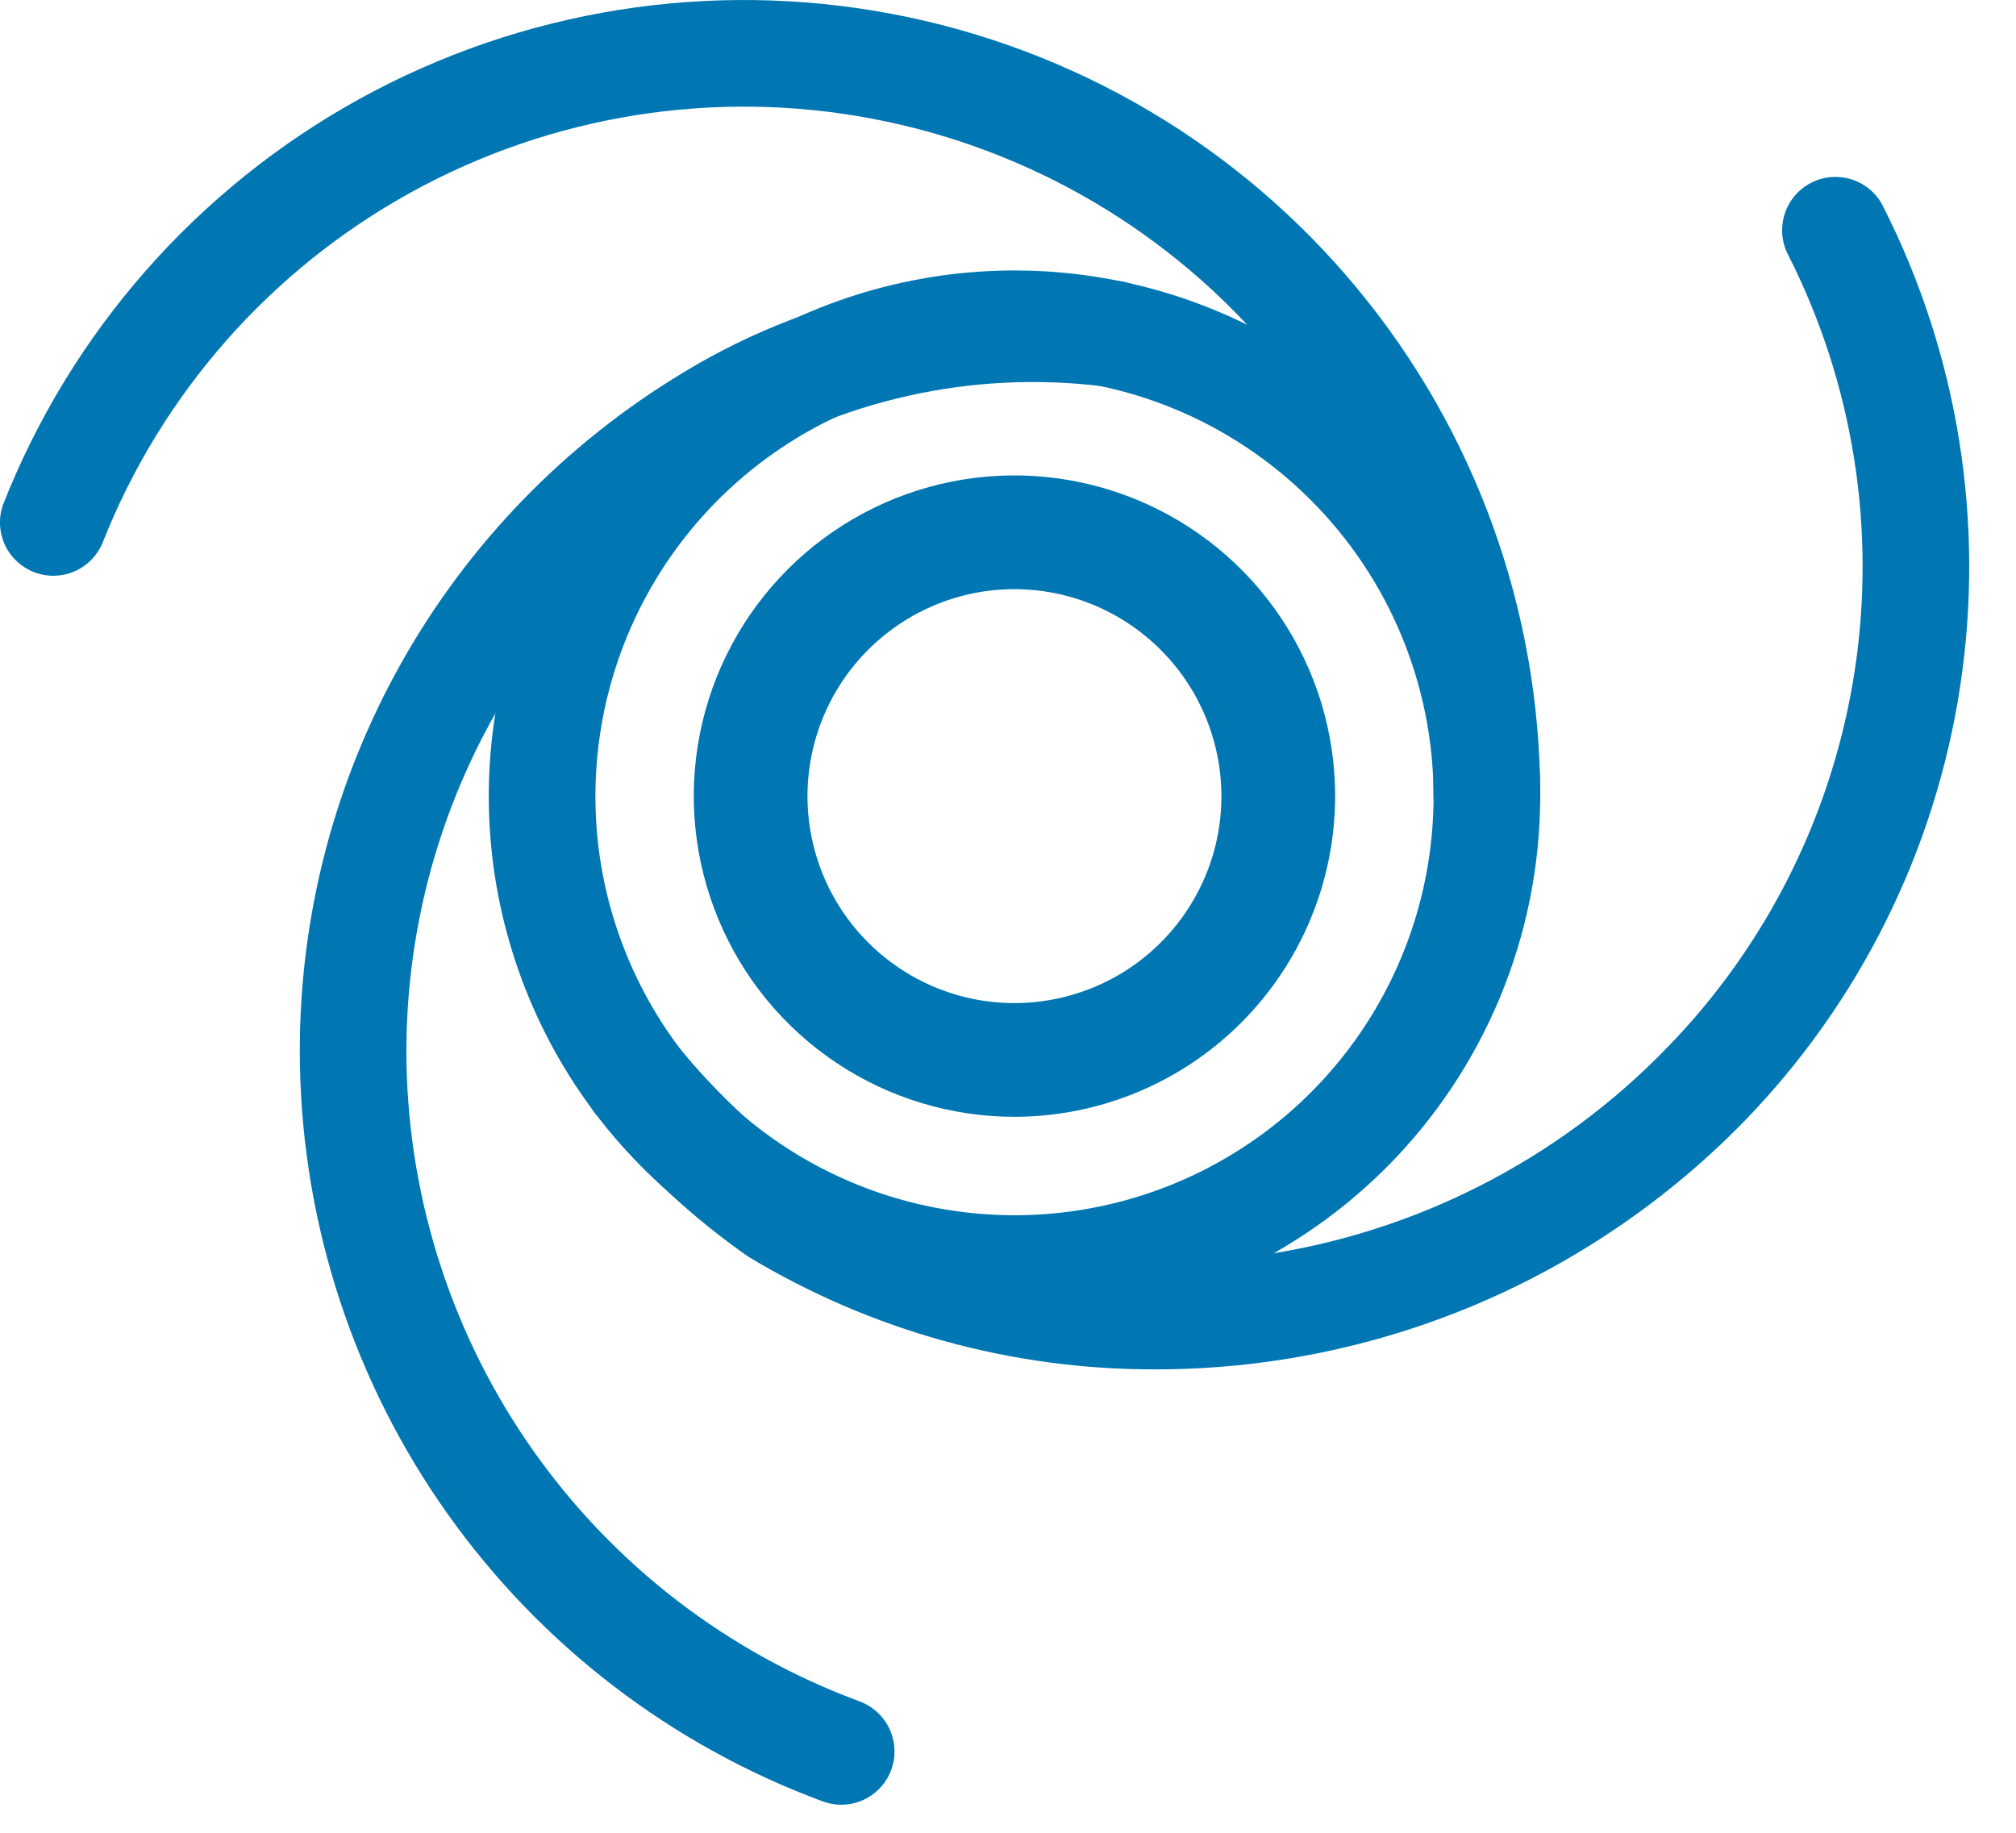
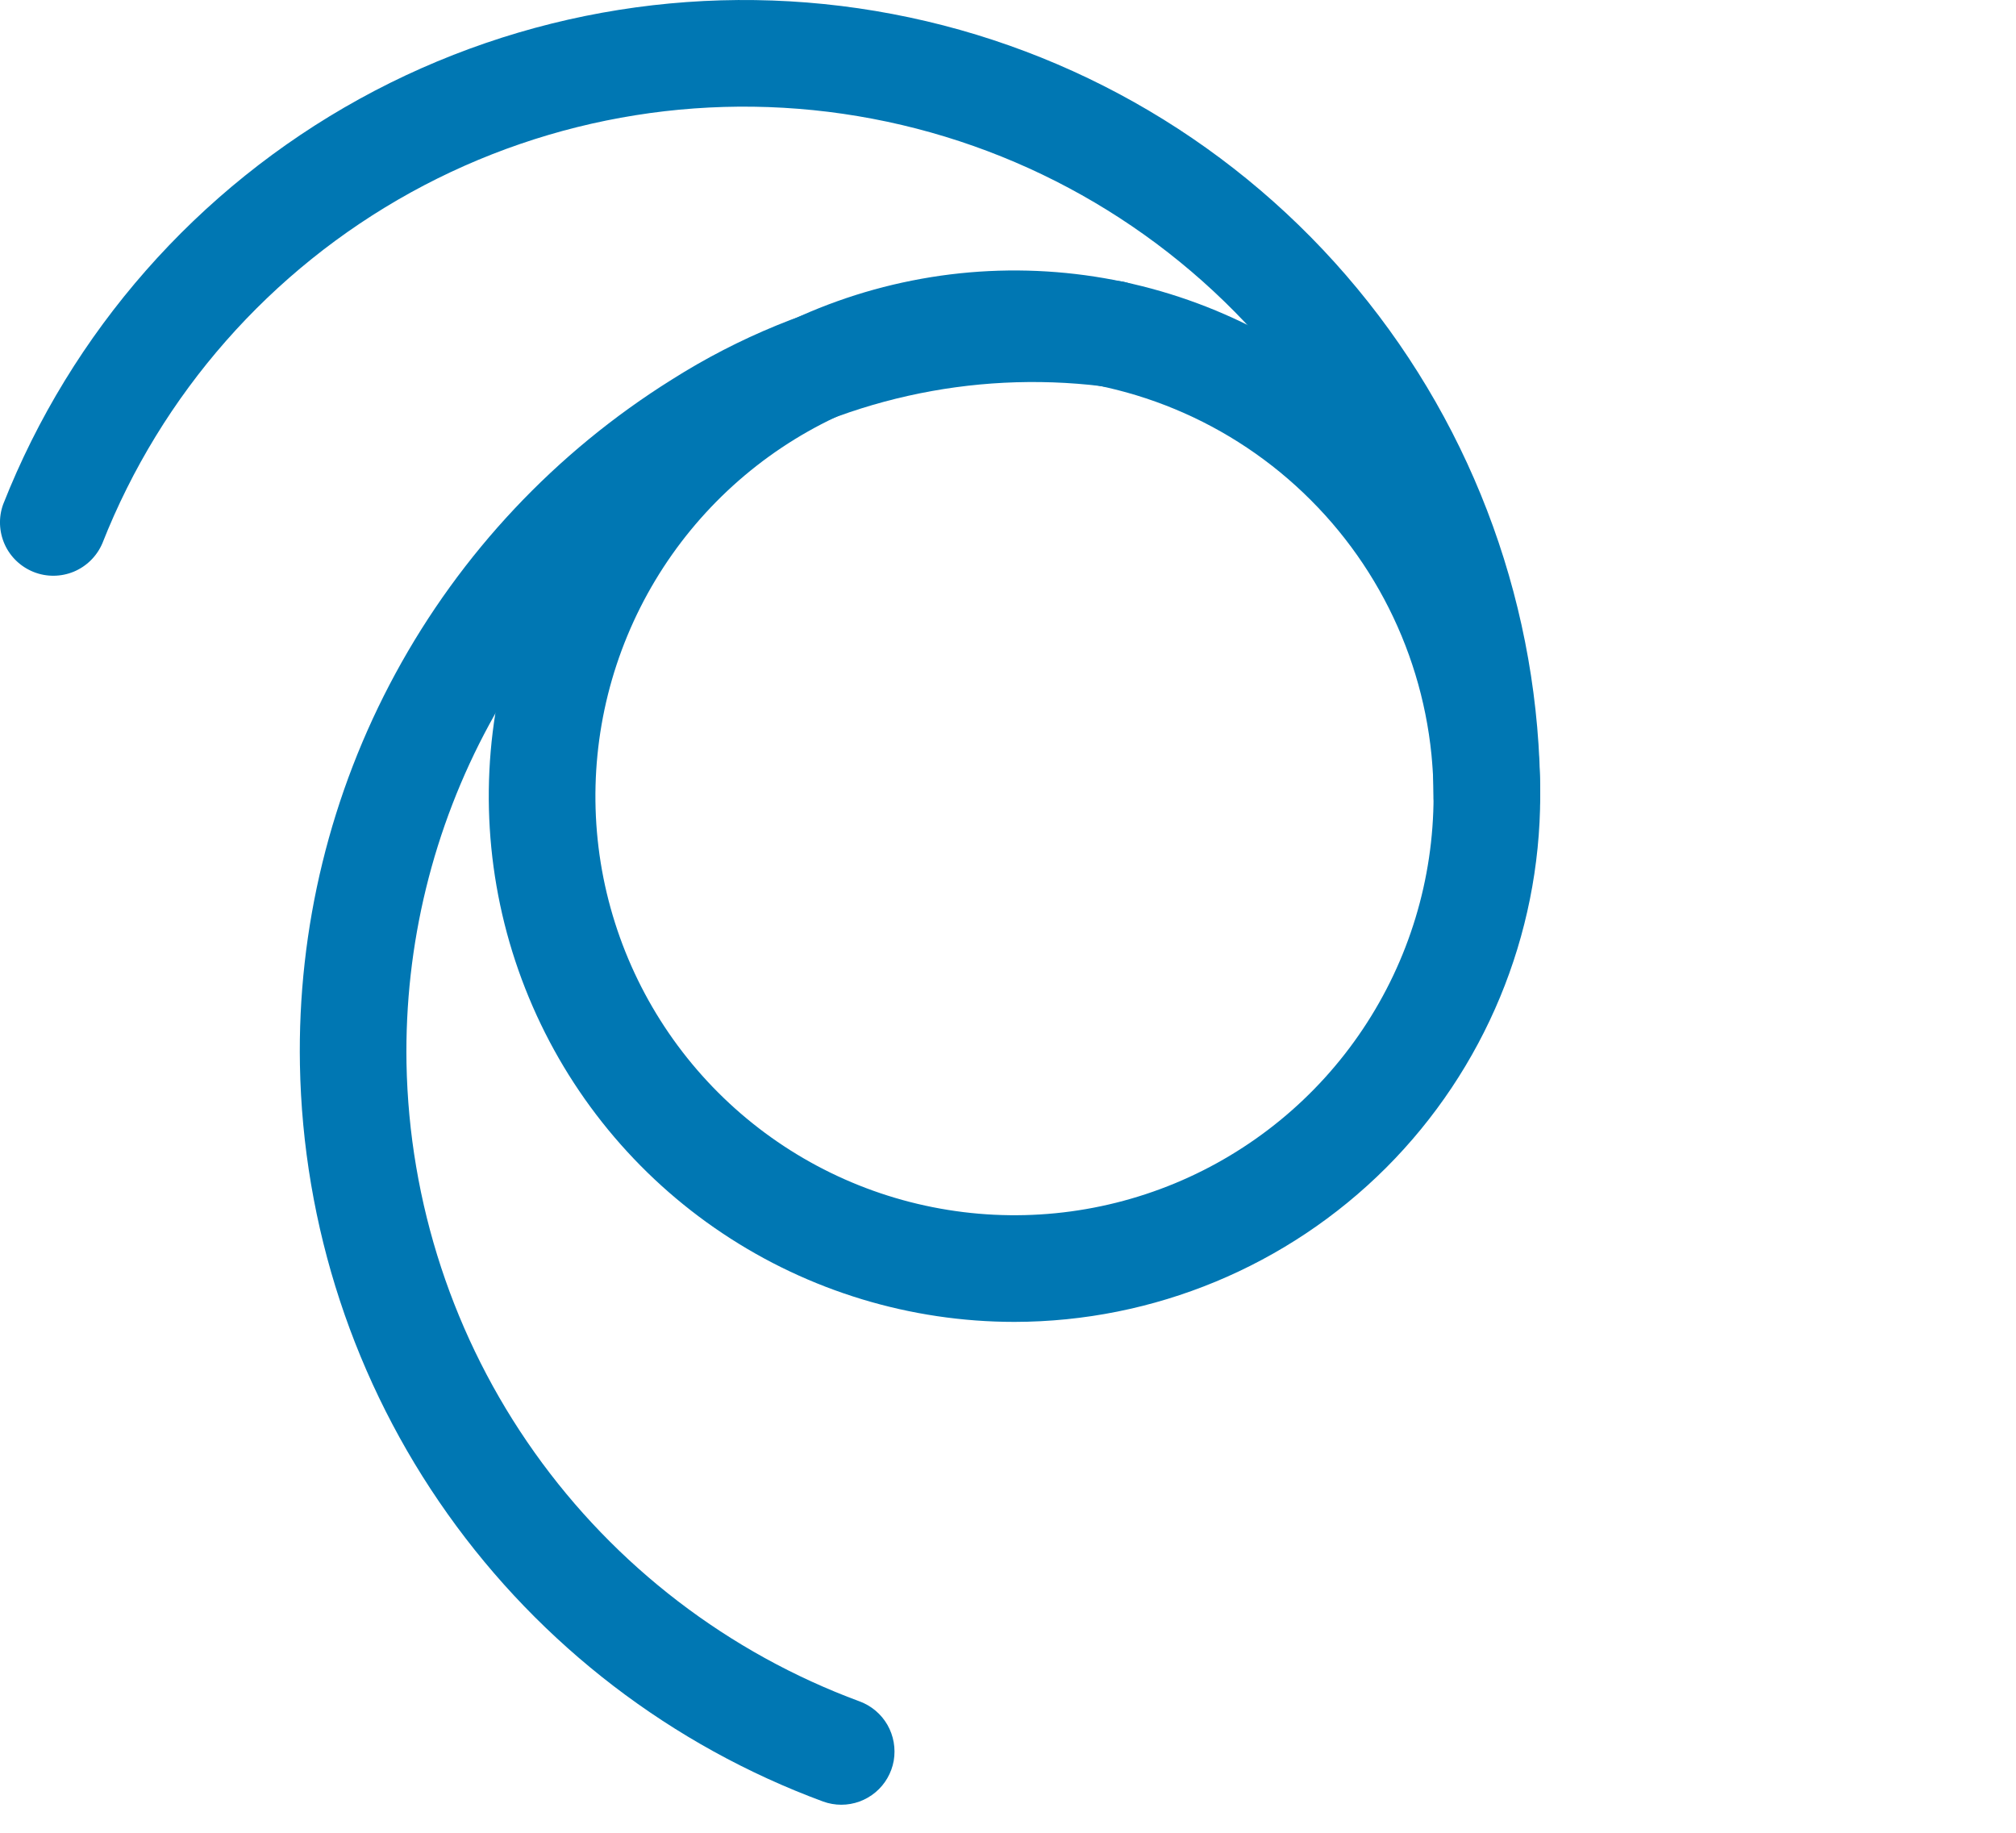
<svg xmlns="http://www.w3.org/2000/svg" width="22" height="20" viewBox="0 0 22 20" fill="none">
  <path d="M11.071 14.425C9.936 14.425 8.827 14.088 7.884 13.458C6.94 12.828 6.205 11.932 5.771 10.884C5.336 9.835 5.223 8.682 5.444 7.569C5.665 6.456 6.212 5.434 7.014 4.632C7.816 3.829 8.839 3.283 9.951 3.062C11.064 2.84 12.218 2.954 13.266 3.388C14.314 3.822 15.21 4.557 15.841 5.501C16.471 6.444 16.808 7.553 16.808 8.688C16.806 10.209 16.201 11.667 15.126 12.743C14.05 13.818 12.592 14.423 11.071 14.425ZM11.071 4.115C10.166 4.115 9.282 4.383 8.53 4.885C7.778 5.388 7.192 6.102 6.846 6.938C6.5 7.773 6.409 8.693 6.585 9.58C6.762 10.467 7.197 11.282 7.837 11.922C8.476 12.561 9.291 12.997 10.178 13.173C11.066 13.35 11.985 13.259 12.821 12.913C13.656 12.567 14.371 11.981 14.873 11.229C15.376 10.477 15.644 9.593 15.644 8.688C15.643 7.476 15.161 6.313 14.303 5.456C13.446 4.598 12.284 4.116 11.071 4.115V4.115Z" fill="#0077B3" />
  <path d="M16.226 9.27C16.071 9.27 15.924 9.209 15.814 9.1C15.705 8.991 15.644 8.843 15.644 8.688C15.644 6.936 15.032 5.239 13.915 3.89C12.797 2.54 11.244 1.623 9.522 1.296C7.801 0.969 6.02 1.253 4.485 2.099C2.951 2.945 1.759 4.299 1.117 5.929C1.057 6.069 0.946 6.179 0.806 6.238C0.666 6.296 0.509 6.298 0.368 6.242C0.227 6.186 0.113 6.078 0.051 5.94C-0.011 5.801 -0.017 5.644 0.035 5.502C0.777 3.62 2.152 2.056 3.924 1.079C5.696 0.103 7.753 -0.225 9.74 0.153C11.727 0.53 13.521 1.589 14.811 3.148C16.101 4.706 16.807 6.665 16.808 8.688C16.808 8.843 16.746 8.991 16.637 9.1C16.528 9.209 16.38 9.27 16.226 9.27Z" fill="#0077B3" />
  <path d="M9.181 19.694C9.113 19.694 9.046 19.682 8.982 19.659C7.331 19.049 5.904 17.956 4.885 16.521C3.866 15.087 3.305 13.378 3.273 11.619C3.246 10.129 3.606 8.657 4.317 7.347C5.028 6.037 6.066 4.933 7.33 4.143C8.793 3.215 10.538 2.836 12.254 3.073C12.405 3.104 12.538 3.194 12.623 3.322C12.709 3.451 12.739 3.608 12.709 3.76C12.678 3.911 12.588 4.044 12.46 4.129C12.331 4.214 12.174 4.245 12.022 4.214C10.601 4.042 9.164 4.364 7.951 5.126C6.856 5.811 5.957 6.767 5.341 7.902C4.725 9.036 4.414 10.311 4.436 11.602C4.464 13.126 4.95 14.606 5.832 15.848C6.714 17.091 7.951 18.038 9.38 18.566C9.508 18.613 9.616 18.704 9.684 18.822C9.752 18.941 9.776 19.079 9.753 19.214C9.729 19.348 9.659 19.47 9.554 19.558C9.449 19.646 9.317 19.694 9.181 19.694H9.181Z" fill="#0077B3" />
-   <path d="M12.614 14.943C11.047 14.948 9.509 14.524 8.167 13.714C7.555 13.287 7.006 12.777 6.535 12.197C6.481 12.141 6.44 12.074 6.412 12.002C6.385 11.929 6.372 11.851 6.376 11.773C6.379 11.696 6.398 11.619 6.431 11.549C6.464 11.479 6.511 11.415 6.569 11.364C6.627 11.312 6.695 11.272 6.768 11.247C6.842 11.222 6.92 11.211 6.997 11.217C7.075 11.222 7.151 11.243 7.22 11.278C7.29 11.313 7.351 11.362 7.401 11.422C7.802 11.91 8.262 12.346 8.771 12.72C10.259 13.592 11.998 13.939 13.707 13.705C15.416 13.47 16.997 12.669 18.196 11.429C19.289 10.305 20.003 8.868 20.24 7.319C20.476 5.769 20.224 4.185 19.516 2.786C19.48 2.718 19.457 2.643 19.45 2.566C19.443 2.489 19.452 2.411 19.475 2.337C19.498 2.263 19.536 2.195 19.586 2.136C19.636 2.077 19.698 2.028 19.767 1.993C19.836 1.958 19.911 1.937 19.989 1.932C20.066 1.927 20.143 1.937 20.217 1.961C20.29 1.986 20.358 2.026 20.416 2.077C20.474 2.128 20.521 2.191 20.554 2.261C21.371 3.875 21.663 5.705 21.39 7.494C21.117 9.283 20.292 10.942 19.031 12.239C18.196 13.095 17.198 13.775 16.096 14.24C14.994 14.704 13.81 14.943 12.614 14.943Z" fill="#0077B3" />
-   <path d="M11.071 12.187C10.379 12.187 9.702 11.982 9.127 11.598C8.551 11.213 8.102 10.666 7.838 10.027C7.573 9.388 7.503 8.684 7.638 8.005C7.773 7.326 8.107 6.703 8.596 6.213C9.085 5.724 9.709 5.39 10.388 5.255C11.067 5.12 11.771 5.19 12.41 5.455C13.049 5.72 13.596 6.168 13.98 6.744C14.365 7.319 14.57 7.996 14.57 8.688C14.569 9.616 14.2 10.505 13.544 11.161C12.888 11.817 11.999 12.186 11.071 12.187ZM11.071 6.429C10.624 6.429 10.188 6.561 9.816 6.81C9.445 7.058 9.155 7.41 8.984 7.823C8.813 8.236 8.768 8.69 8.855 9.128C8.942 9.566 9.157 9.969 9.473 10.284C9.789 10.6 10.191 10.816 10.63 10.903C11.068 10.99 11.522 10.945 11.935 10.774C12.347 10.604 12.7 10.314 12.948 9.943C13.197 9.571 13.329 9.135 13.329 8.688C13.328 8.089 13.09 7.515 12.667 7.092C12.244 6.668 11.67 6.43 11.071 6.429Z" fill="#0077B3" />
</svg>